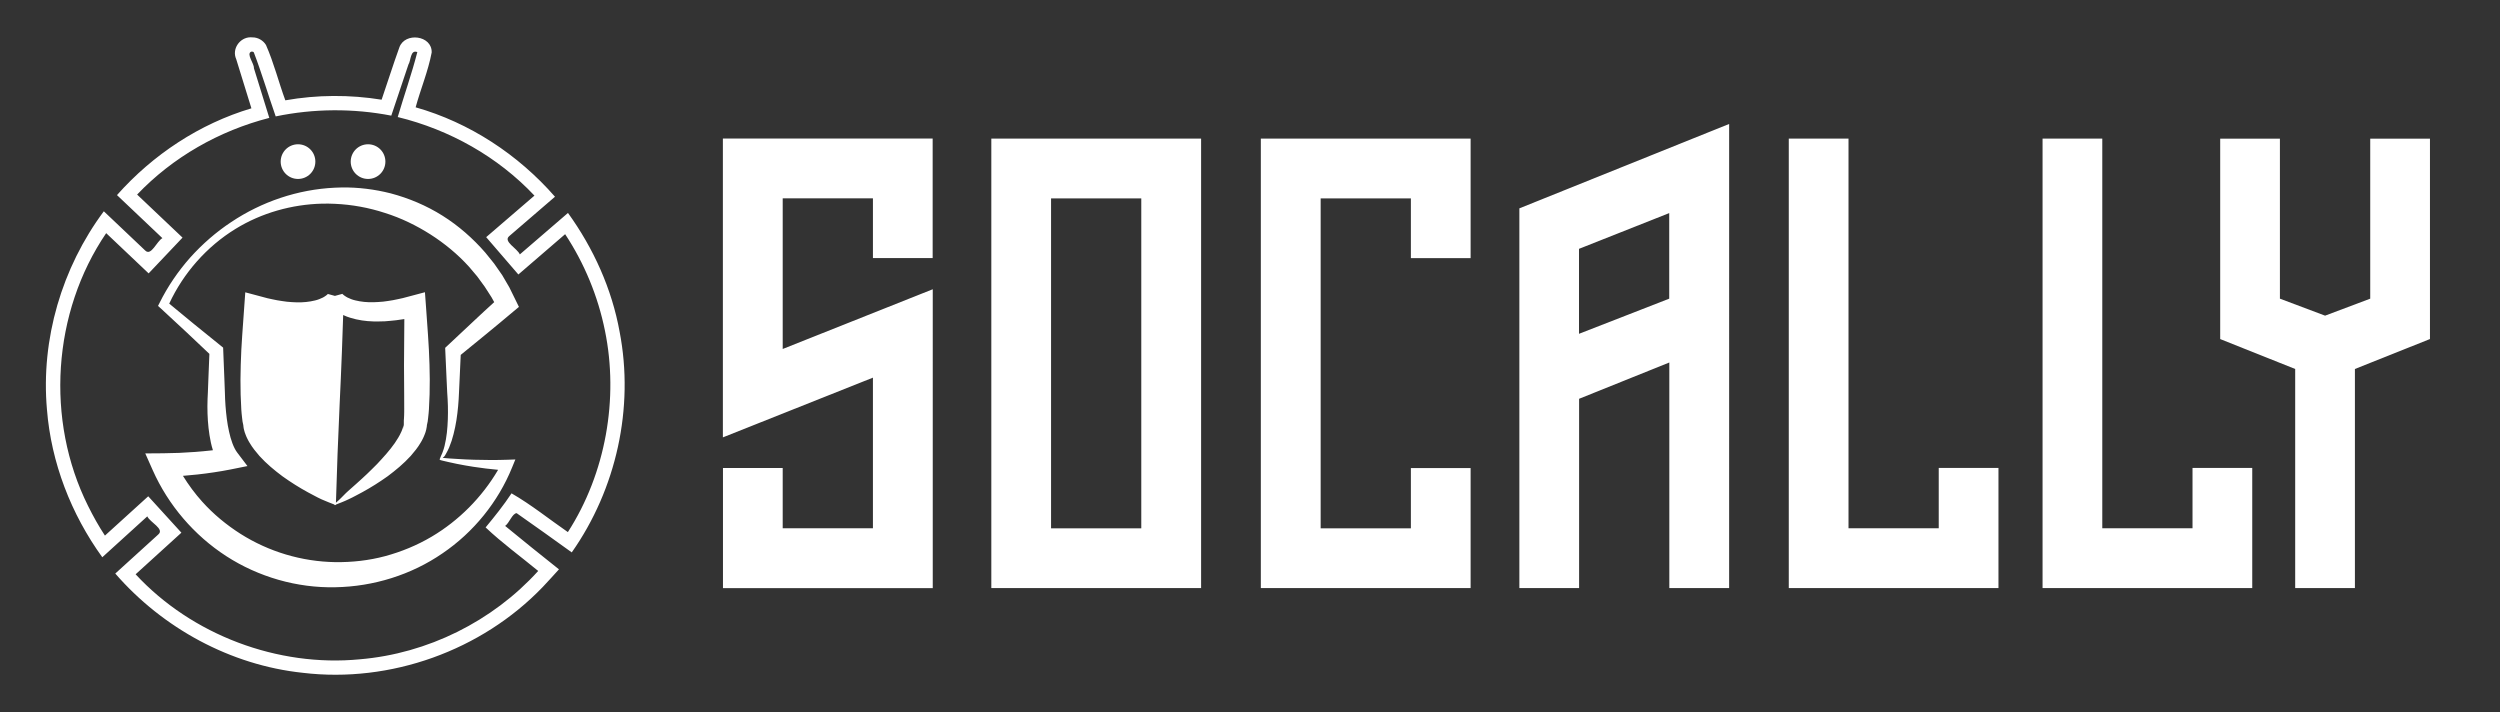
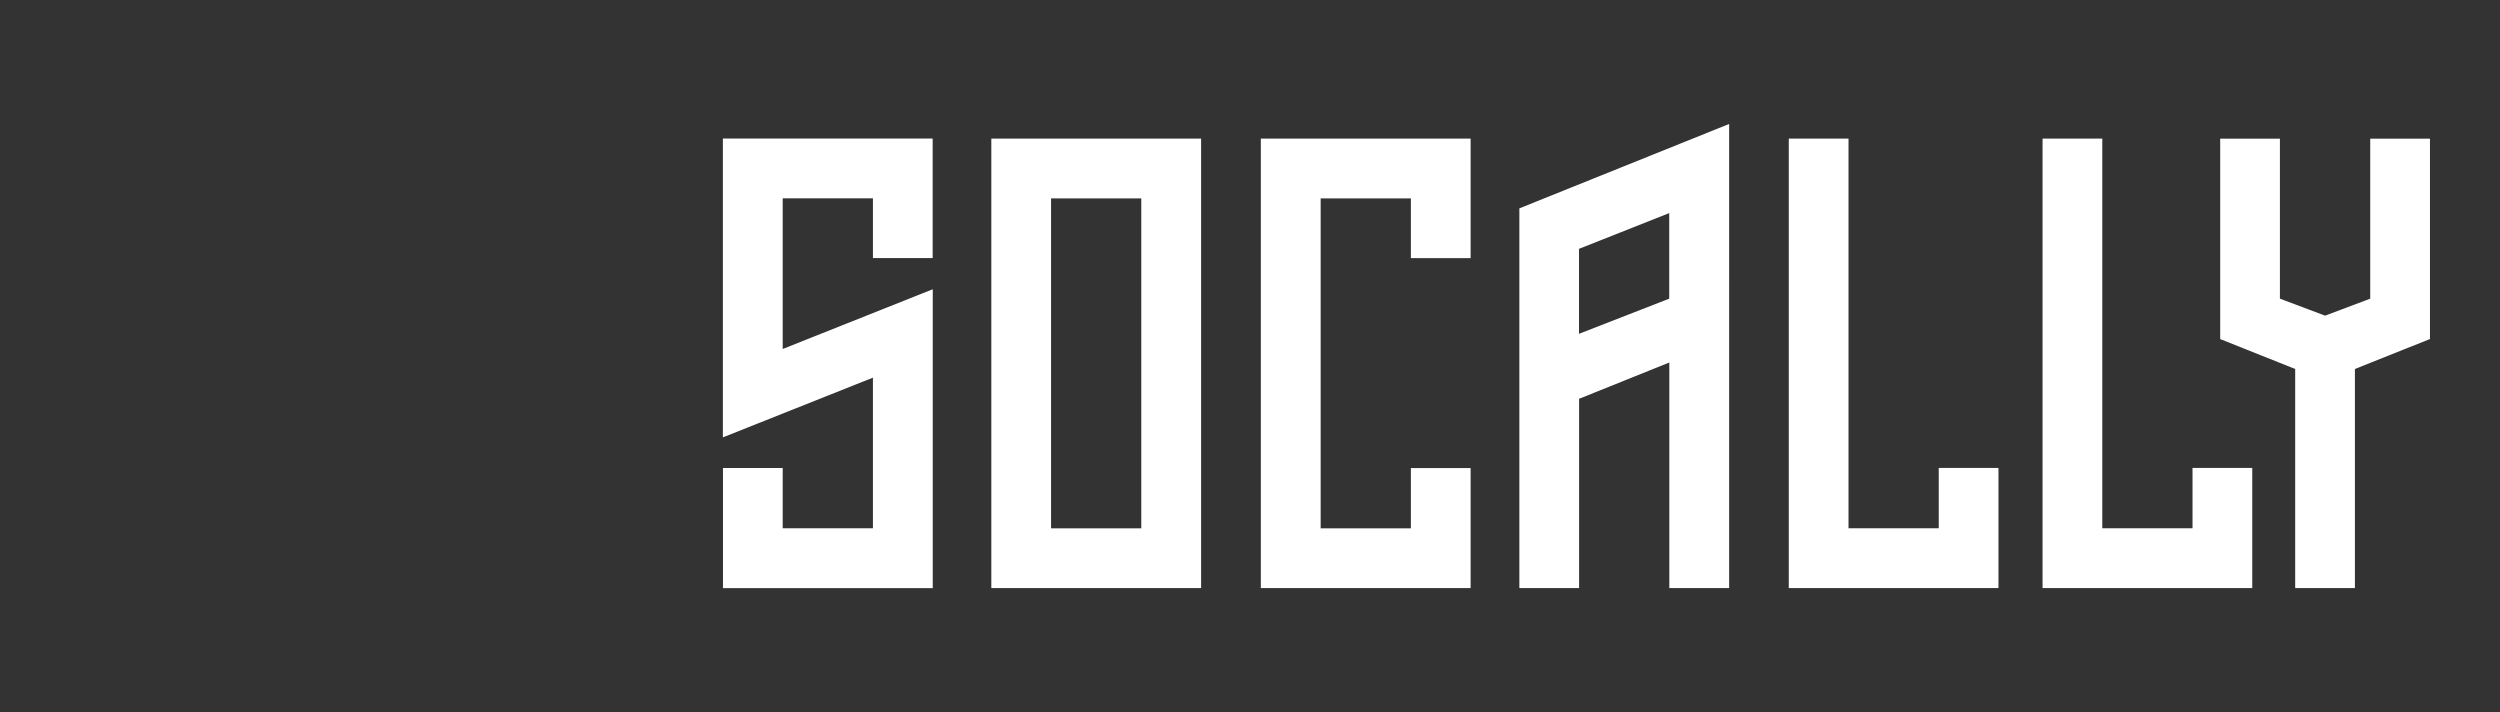
<svg xmlns="http://www.w3.org/2000/svg" xmlns:ns1="http://sodipodi.sourceforge.net/DTD/sodipodi-0.dtd" xmlns:ns2="http://www.inkscape.org/namespaces/inkscape" width="185.791mm" height="52.917mm" viewBox="0 0 185.791 52.917" version="1.1" id="svg1568" ns1:docname="socally-w.svg" ns2:version="1.2.2 (b0a8486541, 2022-12-01)">
  <rect x="0" y="0" width="185.791" height="52.917" fill="#333333" stroke="none" />
  <ns1:namedview id="namedview1570" pagecolor="#ffffff" bordercolor="#666666" borderopacity="1.0" ns2:pageshadow="2" ns2:pageopacity="0.0" ns2:pagecheckerboard="0" ns2:document-units="mm" showgrid="false" fit-margin-top="0" fit-margin-left="0" fit-margin-right="0" fit-margin-bottom="0" ns2:zoom="1.7009949" ns2:cx="460.02491" ns2:cy="67.90144" ns2:window-width="2560" ns2:window-height="1008" ns2:window-x="0" ns2:window-y="44" ns2:window-maximized="1" ns2:current-layer="layer1" ns2:showpageshadow="2" ns2:deskcolor="#d1d1d1" />
  <defs id="defs1565" />
  <g ns2:label="Camada 1" ns2:groupmode="layer" id="layer1" transform="translate(-66.923,-122.042)">
    <rect style="fill:none;stroke-width:3.571;stroke-opacity:0" id="rect2971" width="185.791" height="52.917" x="66.923" y="122.042" />
-     <path id="path306" style="fill:#ffffff;stroke:none;stroke-width:0.789;stroke-miterlimit:10" class="st0" d="M 85.527 124.813 C 84.738 124.83 84.137 125.683 84.477 126.437 C 84.854 127.655 85.231 128.874 85.607 130.092 C 81.753 131.24 78.28 133.537 75.617 136.541 C 76.742 137.608 77.867 138.674 78.992 139.74 C 78.564 139.972 78.159 141.107 77.712 140.657 C 76.687 139.686 75.663 138.715 74.639 137.744 C 71.518 141.937 69.95 147.258 70.412 152.473 C 70.725 156.427 72.206 160.247 74.525 163.455 C 75.64 162.442 76.754 161.429 77.869 160.416 C 78.068 160.861 79.17 161.348 78.688 161.76 C 77.622 162.729 76.557 163.698 75.49 164.666 C 79.02 168.729 84.061 171.477 89.428 172.043 C 95.938 172.824 102.721 170.393 107.26 165.663 C 107.671 165.236 108.061 164.788 108.463 164.353 C 107.125 163.283 105.783 162.219 104.463 161.127 C 104.778 160.906 104.995 160.193 105.319 160.179 C 106.695 161.135 108.051 162.12 109.414 163.094 C 112.724 158.393 114.064 152.357 112.972 146.705 C 112.396 143.513 111.028 140.492 109.133 137.867 C 107.94 138.894 106.747 139.922 105.555 140.949 C 105.368 140.499 104.28 139.983 104.774 139.584 C 105.906 138.61 107.036 137.635 108.168 136.662 C 105.433 133.531 101.821 131.154 97.812 130.017 C 98.183 128.654 98.744 127.327 99.004 125.941 C 99.042 124.663 97.011 124.41 96.602 125.564 C 96.137 126.851 95.728 128.157 95.283 129.451 C 92.918 129.069 90.487 129.08 88.127 129.498 C 87.627 128.136 87.275 126.707 86.689 125.384 C 86.48 125.043 86.089 124.816 85.688 124.82 C 85.633 124.814 85.58 124.811 85.527 124.813 z M 85.641 125.877 C 85.699 125.874 85.754 125.886 85.789 125.943 C 86.386 127.501 86.859 129.115 87.412 130.693 C 90.238 130.106 93.169 130.086 96.002 130.636 C 96.429 129.368 96.853 128.098 97.279 126.829 C 97.465 126.558 97.408 125.702 97.937 125.914 C 97.522 127.532 96.954 129.13 96.481 130.74 C 100.329 131.678 103.921 133.689 106.641 136.58 C 105.445 137.609 104.251 138.638 103.054 139.666 C 103.851 140.592 104.648 141.517 105.446 142.441 C 106.604 141.442 107.763 140.444 108.922 139.445 C 110.356 141.617 111.366 144.068 111.881 146.619 C 112.914 151.645 111.944 157.214 109.125 161.586 C 107.731 160.624 106.408 159.551 104.938 158.705 C 104.353 159.592 103.688 160.42 103.012 161.238 C 104.242 162.401 105.615 163.397 106.92 164.473 C 103.53 168.218 98.697 170.615 93.662 171.039 C 87.584 171.63 81.187 169.241 77.002 164.721 C 78.136 163.69 79.269 162.658 80.404 161.629 C 79.581 160.729 78.761 159.825 77.939 158.924 C 76.865 159.896 75.794 160.872 74.721 161.846 C 74.25 161.128 73.859 160.428 73.464 159.634 C 70.292 153.27 70.812 145.253 74.814 139.369 C 75.866 140.366 76.918 141.362 77.969 142.359 C 78.809 141.474 79.648 140.586 80.488 139.701 C 79.364 138.634 78.238 137.568 77.113 136.502 C 79.763 133.719 83.221 131.758 86.936 130.803 C 86.555 129.571 86.173 128.339 85.792 127.108 C 85.821 126.766 85.211 126.063 85.582 125.885 C 85.602 125.881 85.622 125.878 85.641 125.877 z M 89.07 132.764 C 88.358 132.764 87.782 133.34 87.782 134.052 C 87.782 134.765 88.358 135.341 89.07 135.341 C 89.783 135.341 90.359 134.765 90.359 134.052 C 90.359 133.34 89.783 132.764 89.07 132.764 z M 94.276 132.764 C 93.563 132.764 92.987 133.34 92.987 134.052 C 92.987 134.765 93.563 135.341 94.276 135.341 C 94.988 135.341 95.564 134.765 95.564 134.052 C 95.564 133.34 94.988 132.764 94.276 132.764 z M 92.332 135.973 C 92.158 135.975 91.986 135.981 91.813 135.99 C 89.044 136.119 86.365 137.036 84.112 138.542 C 82.979 139.289 81.954 140.186 81.05 141.192 C 80.153 142.207 79.383 143.336 78.778 144.556 L 78.667 144.776 L 78.862 144.952 C 79.504 145.539 80.137 146.133 80.773 146.724 L 82.484 148.34 L 82.411 150.166 L 82.372 151.183 L 82.348 151.706 C 82.34 151.882 82.337 152.061 82.337 152.237 C 82.337 152.947 82.379 153.657 82.492 154.382 C 82.552 154.749 82.624 155.122 82.746 155.501 C 82.701 155.506 82.658 155.514 82.613 155.518 C 82.219 155.56 81.825 155.599 81.428 155.628 C 80.637 155.689 79.846 155.723 79.054 155.728 L 77.719 155.738 L 78.273 156.985 C 79.425 159.574 81.346 161.825 83.741 163.374 C 86.134 164.922 89.002 165.747 91.841 165.684 C 94.678 165.637 97.496 164.758 99.807 163.165 C 102.129 161.59 103.945 159.33 104.978 156.787 L 105.223 156.188 L 104.621 156.209 C 103.804 156.238 102.983 156.233 102.163 156.209 C 101.752 156.199 101.34 156.178 100.93 156.151 L 100.312 156.112 L 100.005 156.086 L 99.85 156.072 L 99.817 156.07 L 99.931 155.976 C 99.973 155.942 100.017 155.845 100.062 155.774 C 100.156 155.624 100.225 155.461 100.301 155.301 C 100.438 154.975 100.546 154.638 100.63 154.299 C 100.806 153.62 100.906 152.929 100.969 152.235 C 101.004 151.893 101.019 151.531 101.035 151.194 L 101.082 150.174 L 101.162 148.417 L 103.026 146.895 C 103.712 146.343 104.379 145.77 105.057 145.208 L 105.488 144.85 L 105.239 144.341 L 104.776 143.399 L 104.247 142.492 L 103.646 141.63 L 102.986 140.812 C 102.066 139.755 100.998 138.817 99.807 138.07 C 98.619 137.321 97.307 136.769 95.956 136.411 C 94.766 136.11 93.545 135.957 92.332 135.973 L 92.332 135.973 z M 91.333 137.174 C 91.492 137.176 91.651 137.181 91.81 137.189 C 93.083 137.246 94.336 137.475 95.53 137.867 C 96.729 138.243 97.862 138.795 98.916 139.465 C 99.968 140.138 100.94 140.938 101.782 141.868 L 102.389 142.586 L 102.944 143.346 L 103.453 144.137 L 103.651 144.496 C 103.147 144.957 102.64 145.416 102.144 145.888 L 100.214 147.697 L 100.007 147.891 L 100.017 148.131 L 100.109 150.178 L 100.157 151.201 C 100.181 151.546 100.201 151.864 100.209 152.203 C 100.225 152.871 100.206 153.541 100.133 154.201 C 100.099 154.532 100.036 154.856 99.962 155.179 C 99.917 155.337 99.881 155.5 99.815 155.649 C 99.781 155.731 99.765 155.794 99.707 155.899 C 99.66 155.999 99.623 156.099 99.592 156.183 C 99.605 156.202 99.631 156.228 99.657 156.236 C 99.697 156.246 99.686 156.244 99.697 156.246 L 99.733 156.257 L 99.81 156.276 L 99.962 156.312 L 100.267 156.383 L 100.877 156.515 C 101.285 156.597 101.695 156.669 102.108 156.733 C 102.715 156.829 103.326 156.899 103.941 156.957 C 102.732 159.016 101.013 160.733 99.008 161.922 C 97.919 162.567 96.747 163.048 95.54 163.374 C 94.331 163.697 93.082 163.834 91.836 163.818 C 89.344 163.779 86.891 163.042 84.796 161.715 C 83.752 161.05 82.784 160.253 81.953 159.328 C 81.417 158.734 80.941 158.087 80.518 157.405 C 80.872 157.376 81.225 157.345 81.578 157.306 C 81.99 157.261 82.403 157.208 82.816 157.145 C 83.231 157.082 83.631 157.017 84.062 156.93 L 85.313 156.678 L 84.551 155.673 C 84.283 155.321 84.075 154.721 83.944 154.112 C 83.805 153.496 83.731 152.844 83.681 152.192 L 83.652 151.703 L 83.636 151.204 L 83.597 150.178 L 83.515 148.128 L 83.505 147.876 L 83.339 147.741 L 81.312 146.101 C 80.708 145.601 80.102 145.106 79.499 144.606 C 80.554 142.333 82.288 140.363 84.43 139.05 C 86.371 137.858 88.619 137.232 90.854 137.177 C 91.013 137.173 91.173 137.172 91.333 137.174 z M 98.503 143.759 L 97.575 144.006 L 96.852 144.197 C 96.61 144.258 96.369 144.297 96.127 144.35 C 95.885 144.4 95.643 144.421 95.401 144.458 C 95.162 144.476 94.92 144.5 94.683 144.502 C 94.208 144.515 93.745 144.471 93.319 144.363 C 93.104 144.316 92.911 144.232 92.73 144.145 C 92.649 144.095 92.564 144.048 92.493 143.993 C 92.459 143.966 92.43 143.94 92.399 143.914 C 92.38 143.898 92.336 143.843 92.36 143.882 L 91.813 144.032 L 91.294 143.89 C 91.318 143.851 91.276 143.906 91.255 143.922 C 91.226 143.946 91.197 143.974 91.161 144.001 C 91.092 144.056 91.008 144.103 90.924 144.153 C 90.743 144.24 90.55 144.321 90.335 144.371 C 89.912 144.476 89.446 144.524 88.971 144.511 C 88.734 144.509 88.492 144.485 88.253 144.466 C 88.011 144.429 87.769 144.405 87.527 144.358 C 87.285 144.306 87.044 144.266 86.802 144.206 L 86.079 144.013 L 85.151 143.766 L 85.08 144.76 L 84.924 146.953 C 84.874 147.684 84.832 148.417 84.814 149.151 C 84.79 149.884 84.788 150.62 84.806 151.361 C 84.816 151.732 84.835 152.106 84.856 152.484 C 84.874 152.679 84.882 152.857 84.911 153.068 L 84.948 153.375 C 84.965 153.461 84.984 153.546 85.003 153.632 C 85.006 153.682 85.011 153.724 85.016 153.757 C 85.027 153.831 85.037 153.912 85.056 153.972 L 85.108 154.164 L 85.171 154.335 C 85.211 154.453 85.26 154.551 85.31 154.653 C 85.358 154.758 85.413 154.85 85.468 154.942 C 85.687 155.316 85.944 155.626 86.204 155.928 C 86.735 156.512 87.322 156.996 87.924 157.445 C 88.534 157.879 89.159 158.276 89.806 158.628 L 90.293 158.886 L 90.537 159.015 C 90.616 159.054 90.726 159.109 90.821 159.152 C 91.171 159.314 91.503 159.425 91.774 159.538 C 91.774 159.553 91.775 159.567 91.776 159.583 C 91.792 159.575 91.814 159.568 91.831 159.561 C 91.848 159.569 91.868 159.575 91.884 159.583 C 91.884 159.568 91.885 159.554 91.887 159.54 C 92.159 159.428 92.486 159.317 92.834 159.144 C 92.928 159.102 93.039 159.046 93.118 159.006 L 93.363 158.878 L 93.849 158.62 C 94.493 158.268 95.121 157.871 95.731 157.437 C 96.331 156.988 96.917 156.506 97.451 155.92 C 97.711 155.618 97.969 155.31 98.187 154.934 C 98.242 154.842 98.297 154.75 98.345 154.645 C 98.392 154.542 98.444 154.445 98.484 154.327 L 98.547 154.156 L 98.599 153.964 C 98.615 153.904 98.628 153.825 98.639 153.749 C 98.644 153.717 98.649 153.676 98.651 153.629 C 98.671 153.542 98.692 153.455 98.707 153.367 L 98.744 153.06 C 98.773 152.85 98.781 152.671 98.799 152.476 C 98.823 152.097 98.839 151.724 98.849 151.354 C 98.867 150.612 98.868 149.876 98.842 149.143 C 98.821 148.407 98.781 147.676 98.731 146.945 L 98.576 144.752 L 98.503 143.759 z M 92.427 145.453 L 92.428 145.453 C 92.599 145.534 92.772 145.604 92.946 145.654 C 93.524 145.836 94.108 145.914 94.676 145.93 C 94.96 145.938 95.241 145.927 95.522 145.92 C 95.798 145.893 96.079 145.88 96.353 145.843 C 96.559 145.814 96.767 145.787 96.972 145.754 L 96.963 147 C 96.953 147.726 96.945 148.452 96.947 149.177 C 96.945 149.903 96.955 150.626 96.96 151.343 C 96.965 151.701 96.965 152.059 96.963 152.408 C 96.96 152.577 96.966 152.763 96.956 152.916 L 96.944 153.155 C 96.937 153.202 96.934 153.244 96.934 153.291 L 96.932 153.917 L 96.908 153.644 L 96.905 153.615 C 96.904 153.621 96.905 153.623 96.904 153.631 L 96.894 153.702 L 96.873 153.786 C 96.863 153.841 96.833 153.907 96.812 153.97 C 96.794 154.033 96.762 154.099 96.731 154.164 C 96.615 154.43 96.442 154.703 96.261 154.971 C 95.887 155.51 95.419 156.023 94.943 156.531 C 94.691 156.772 94.454 157.033 94.191 157.272 C 93.928 157.511 93.673 157.761 93.402 157.995 L 93 158.352 L 92.798 158.531 L 92.627 158.689 C 92.42 158.886 92.196 159.147 91.889 159.401 C 91.955 157.003 92.052 154.551 92.165 152.053 C 92.225 150.77 92.285 149.472 92.333 148.16 C 92.367 147.262 92.399 146.358 92.427 145.453 z M 96.908 153.571 C 96.908 153.57 96.907 153.571 96.905 153.575 L 96.905 153.581 L 96.905 153.601 L 96.905 153.614 C 96.906 153.602 96.908 153.59 96.908 153.581 C 96.908 153.576 96.908 153.572 96.908 153.571 z " />
    <path id="path72-3-0" d="m 195.427,131.254 -15.59,6.272 v 28.221 h 4.439 V 151.679 l 6.705,-2.698 v 16.766 h 4.439 0.006 z m -74.782,1.083 v 22.209 l 11.151,-4.439 v 11.194 h -6.705 v -4.481 h -4.439 v 8.928 h 15.59 V 143.538 l -11.151,4.439 v -11.195 h 6.705 v 4.439 h 4.439 v -8.885 z m 19.95,0.006 v 33.403 h 15.59 v -33.403 z m 20.029,0 v 33.403 h 15.59 v -8.921 h -4.439 v 4.481 h -6.705 v -24.518 h 6.705 v 4.439 h 4.439 v -8.885 z m 39.235,0 v 33.403 h 15.583 v -8.928 h -4.439 v 4.481 h -6.705 v -28.957 z m 18.86,0 v 33.403 h 15.583 v -8.928 h -4.439 v 4.481 h -6.706 v -28.957 z m 13.201,0.006 v 14.891 l 5.573,2.223 v 16.282 h 4.439 v -16.282 l 5.571,-2.223 h 0.006 v -14.891 h -4.439 v 11.888 l -3.355,1.263 -3.357,-1.263 v -11.888 z m -86.886,4.439 h 6.705 v 24.517 h -6.705 z m 45.94,1.09 v 6.359 l -6.705,2.612 v -6.315 z" style="stroke-width:0.722;fill:#ffffff" />
  </g>
</svg>